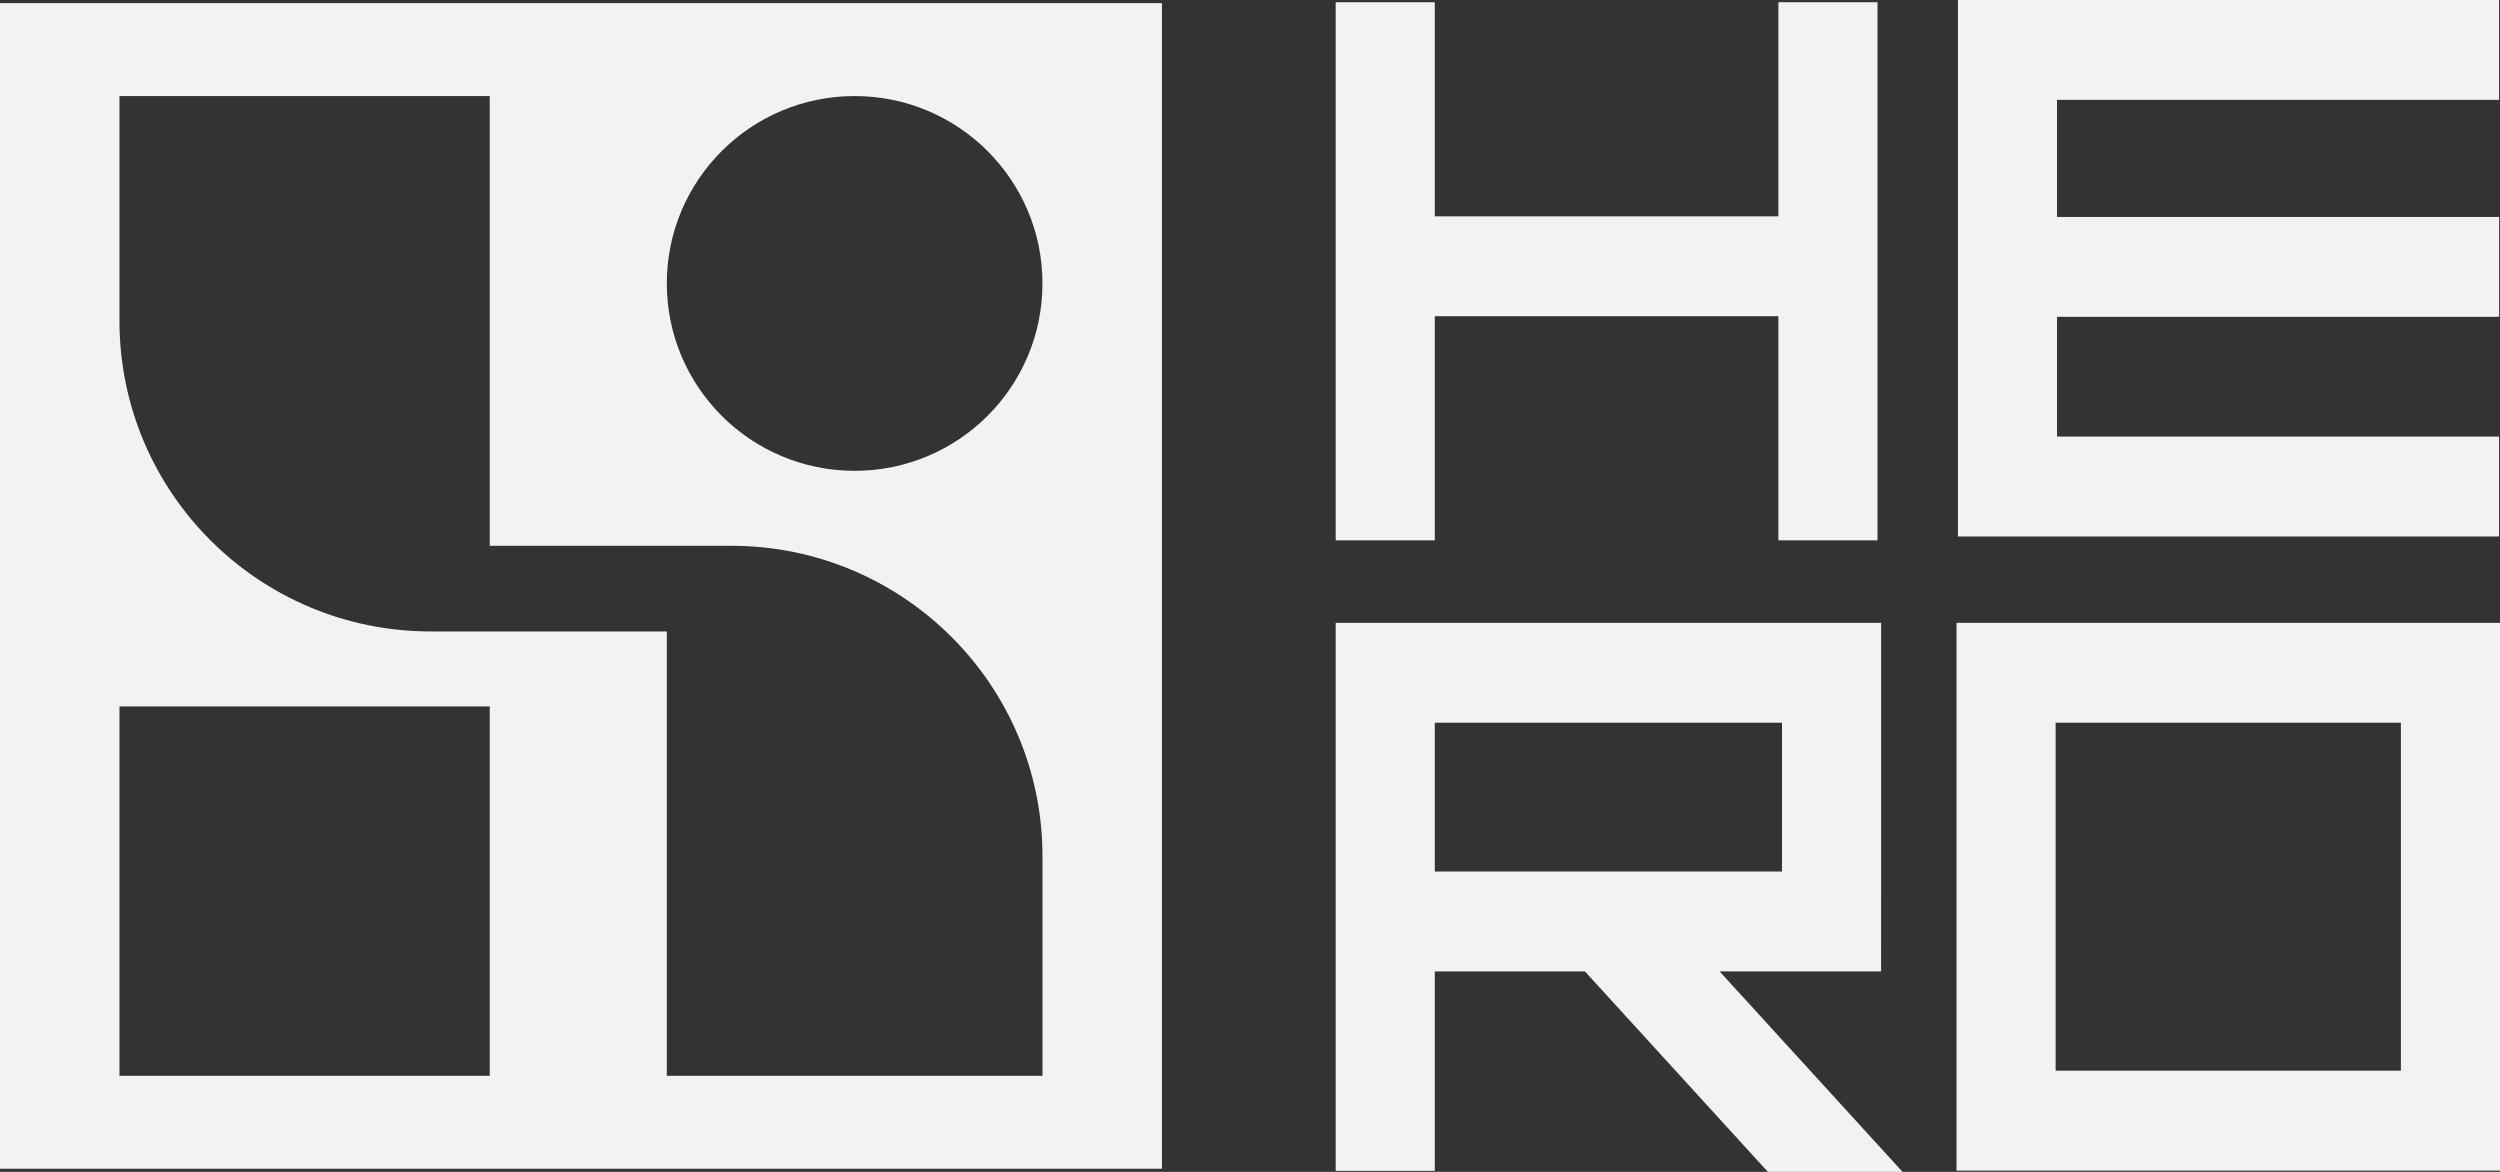
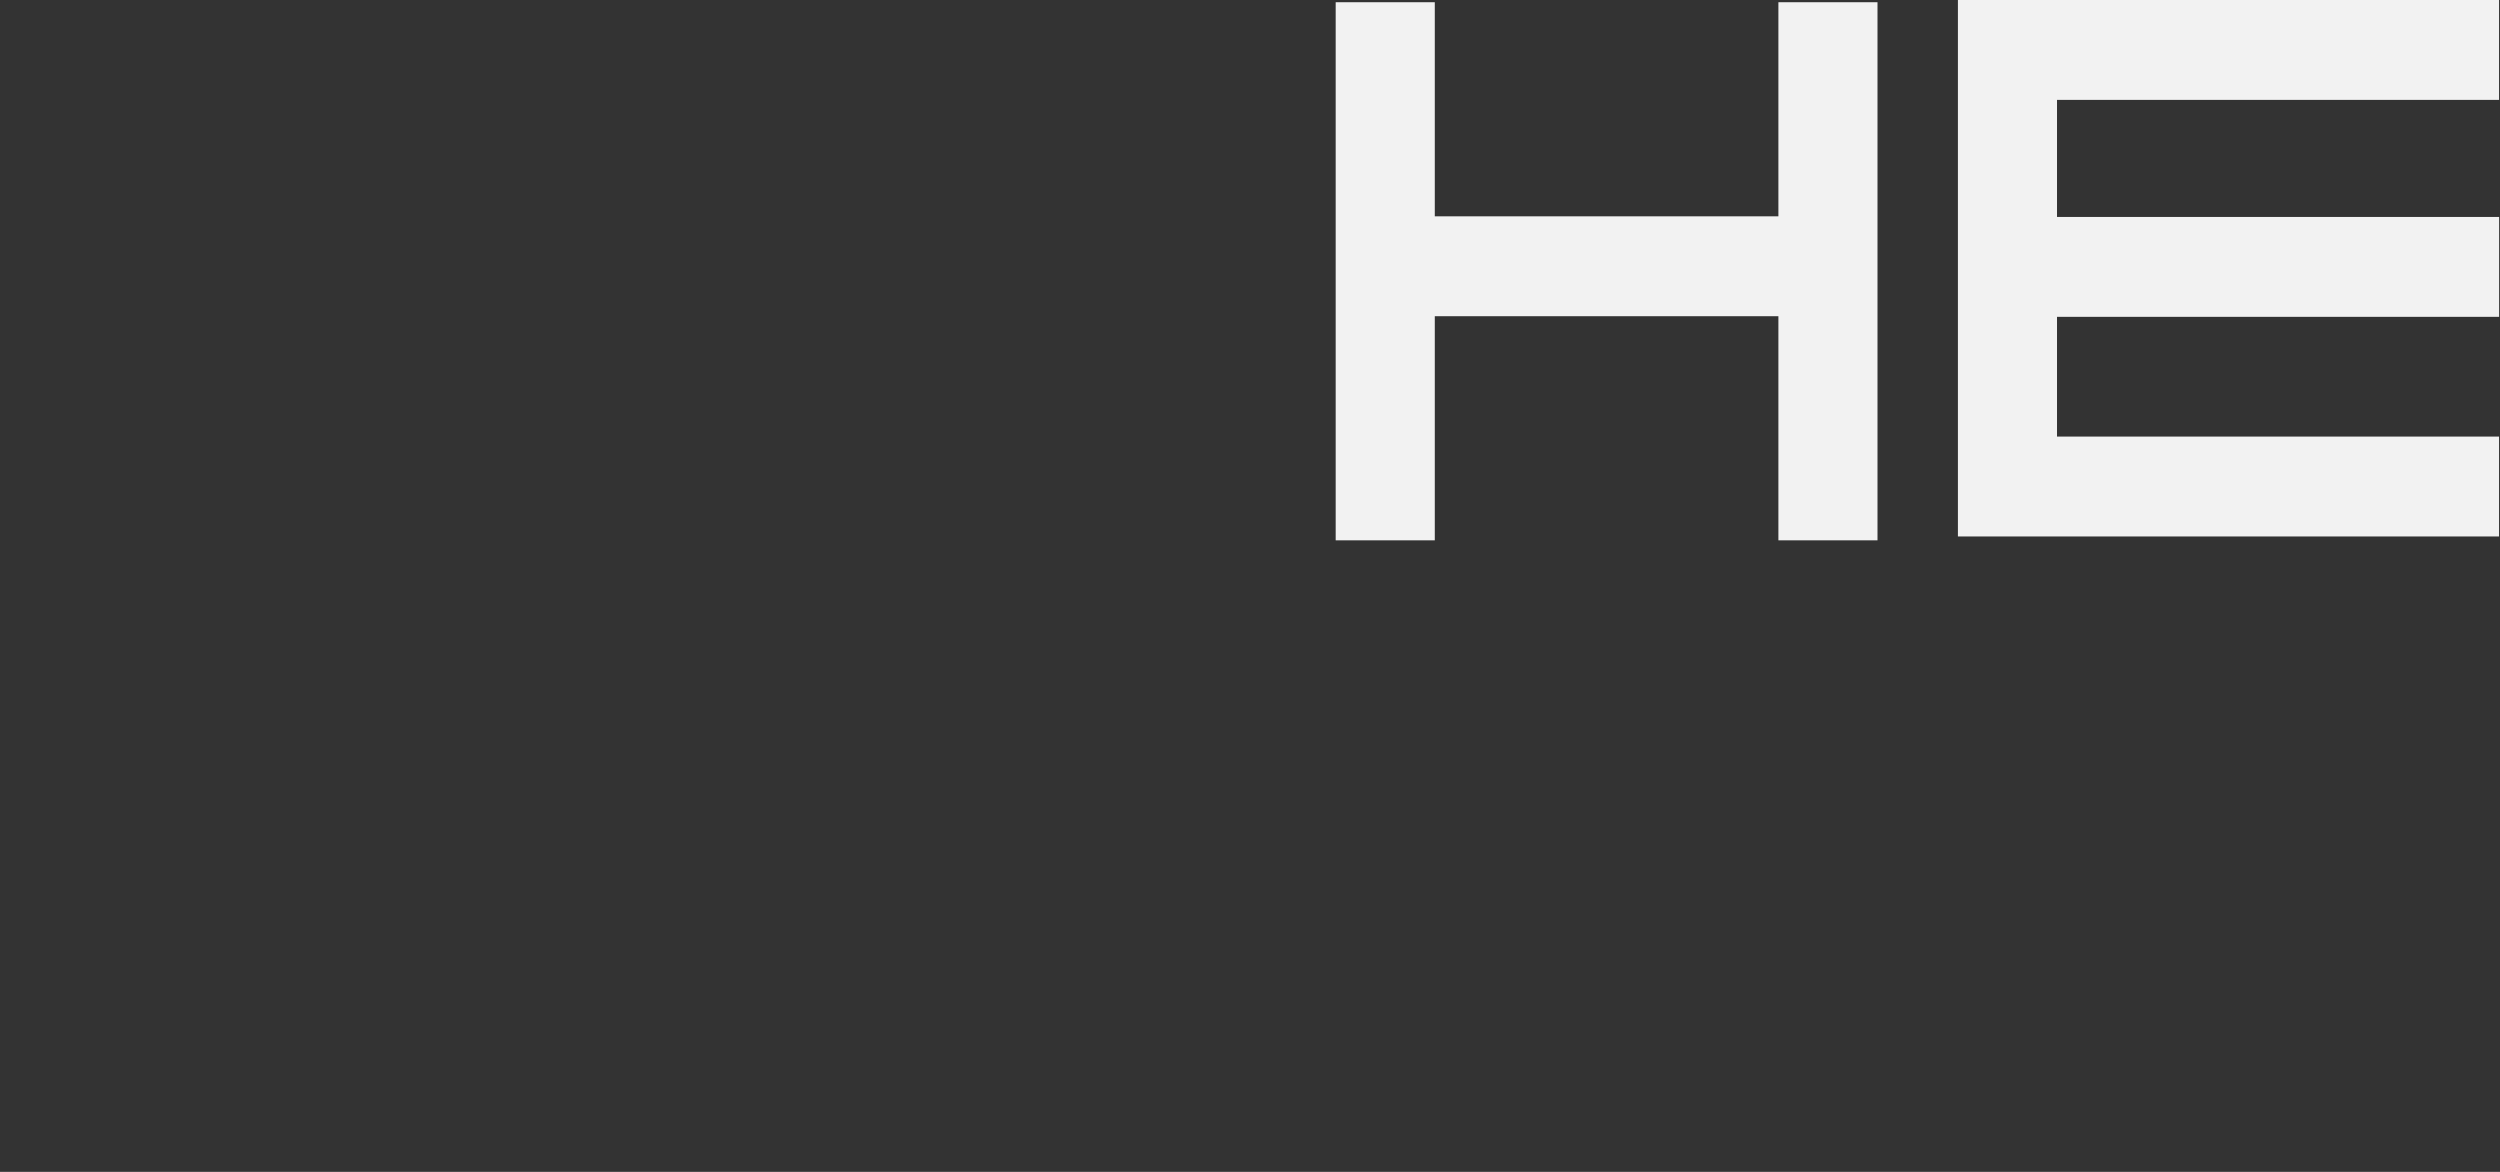
<svg xmlns="http://www.w3.org/2000/svg" width="128" height="60" viewBox="0 0 128 60" fill="none">
  <rect x="0" y="0" width="128" height="60" fill="#333333" stroke="none" />
-   <path fill-rule="evenodd" clip-rule="evenodd" d="M59.492 59.839H0V0.161H59.492V59.839ZM6.117 4.918V16.431C6.117 25.211 13.252 32.33 22.052 32.33H34.142V55.082H53.375V43.843C53.375 35.063 46.239 27.944 37.439 27.944H25.075V4.918H6.117ZM6.117 36.167V55.081H25.075V36.167H6.117ZM43.758 4.918C38.447 4.918 34.141 9.214 34.141 14.512C34.141 19.811 38.447 24.106 43.758 24.106C49.069 24.106 53.374 19.811 53.374 14.512C53.374 9.214 49.069 4.918 43.758 4.918Z" fill="#F2F2F2" />
  <path d="M73.461 16.19H91.054V27.665H96.128V0.114H91.054V11.076H73.461V0.114H68.387V27.665H73.461V16.19Z" fill="#F2F2F2" />
-   <path d="M100.174 31.89V59.935H128V31.89H100.174ZM122.925 54.819H105.248V37.004H122.925V54.819Z" fill="#F2F2F2" />
  <path d="M127.951 22.353H105.319V16.222H127.955V11.108H105.319V5.114H127.951V0H100.245V27.467H127.951V22.353Z" fill="#F2F2F2" />
-   <path d="M96.311 49.735L96.314 31.89H68.387V59.948H73.461V49.735H81.147L90.516 60H97.412L88.043 49.735H96.311ZM73.461 37.004H91.239V44.621H73.461V37.004Z" fill="#F2F2F2" />
</svg>